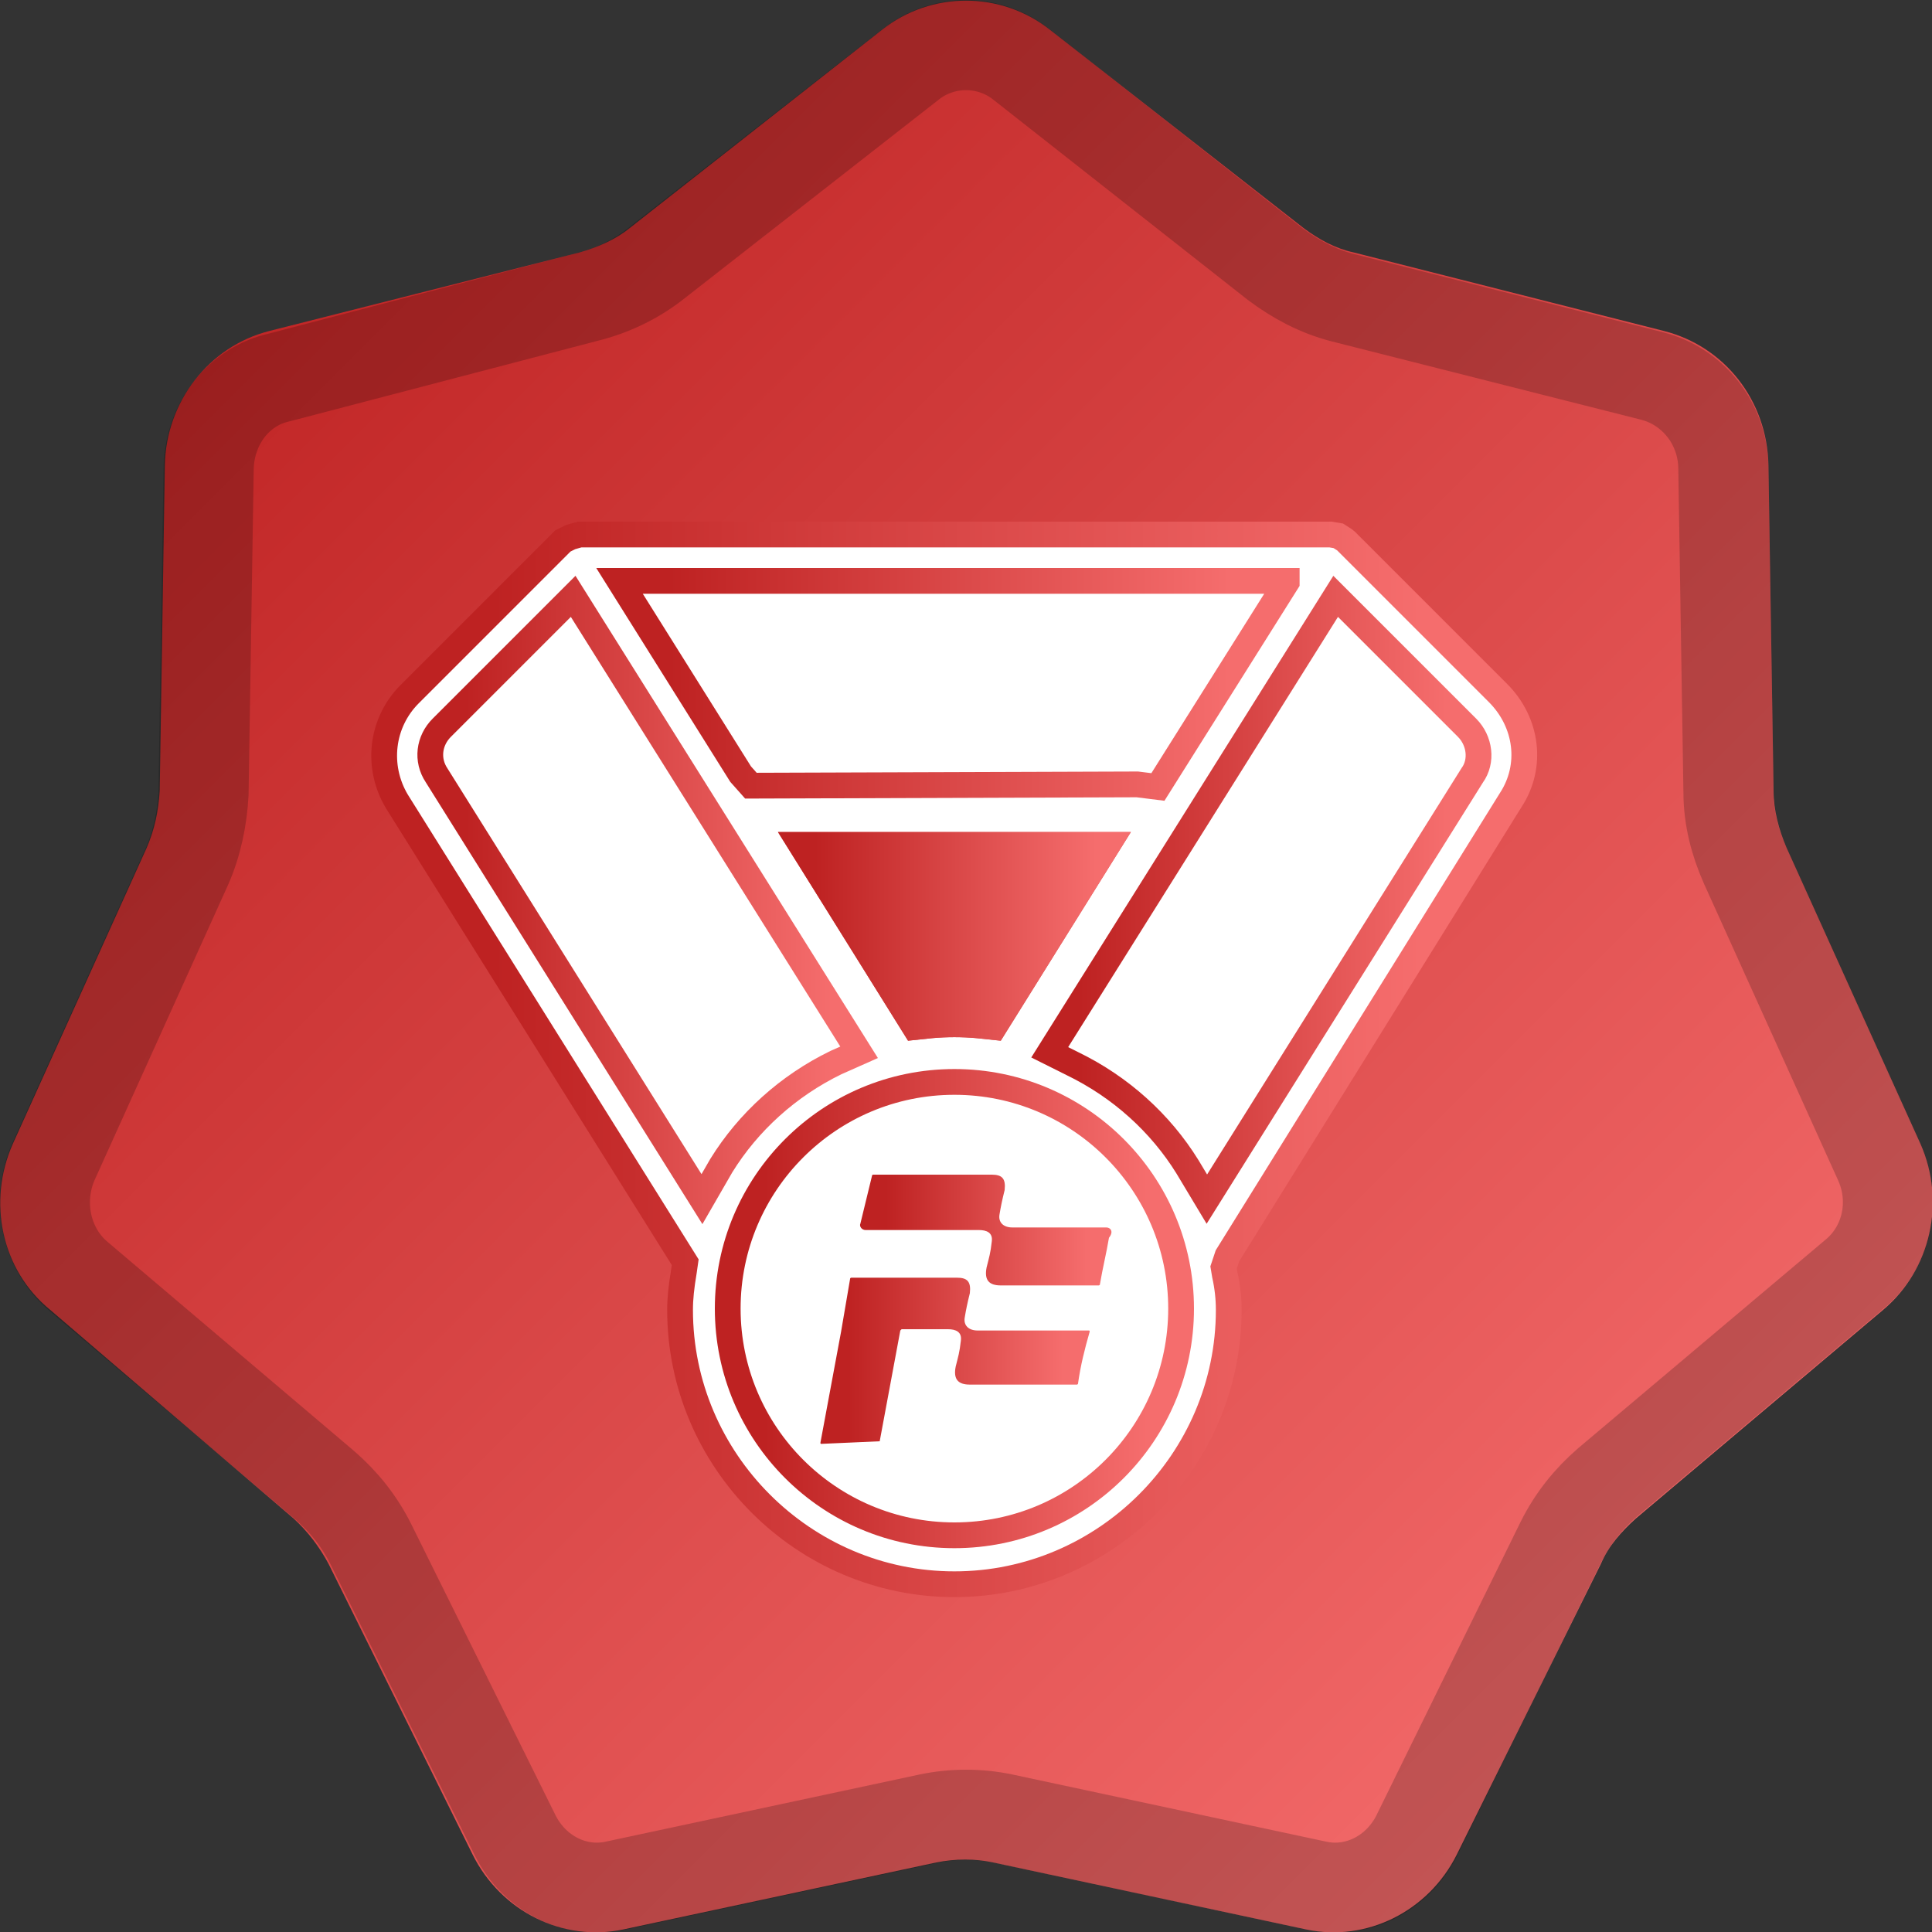
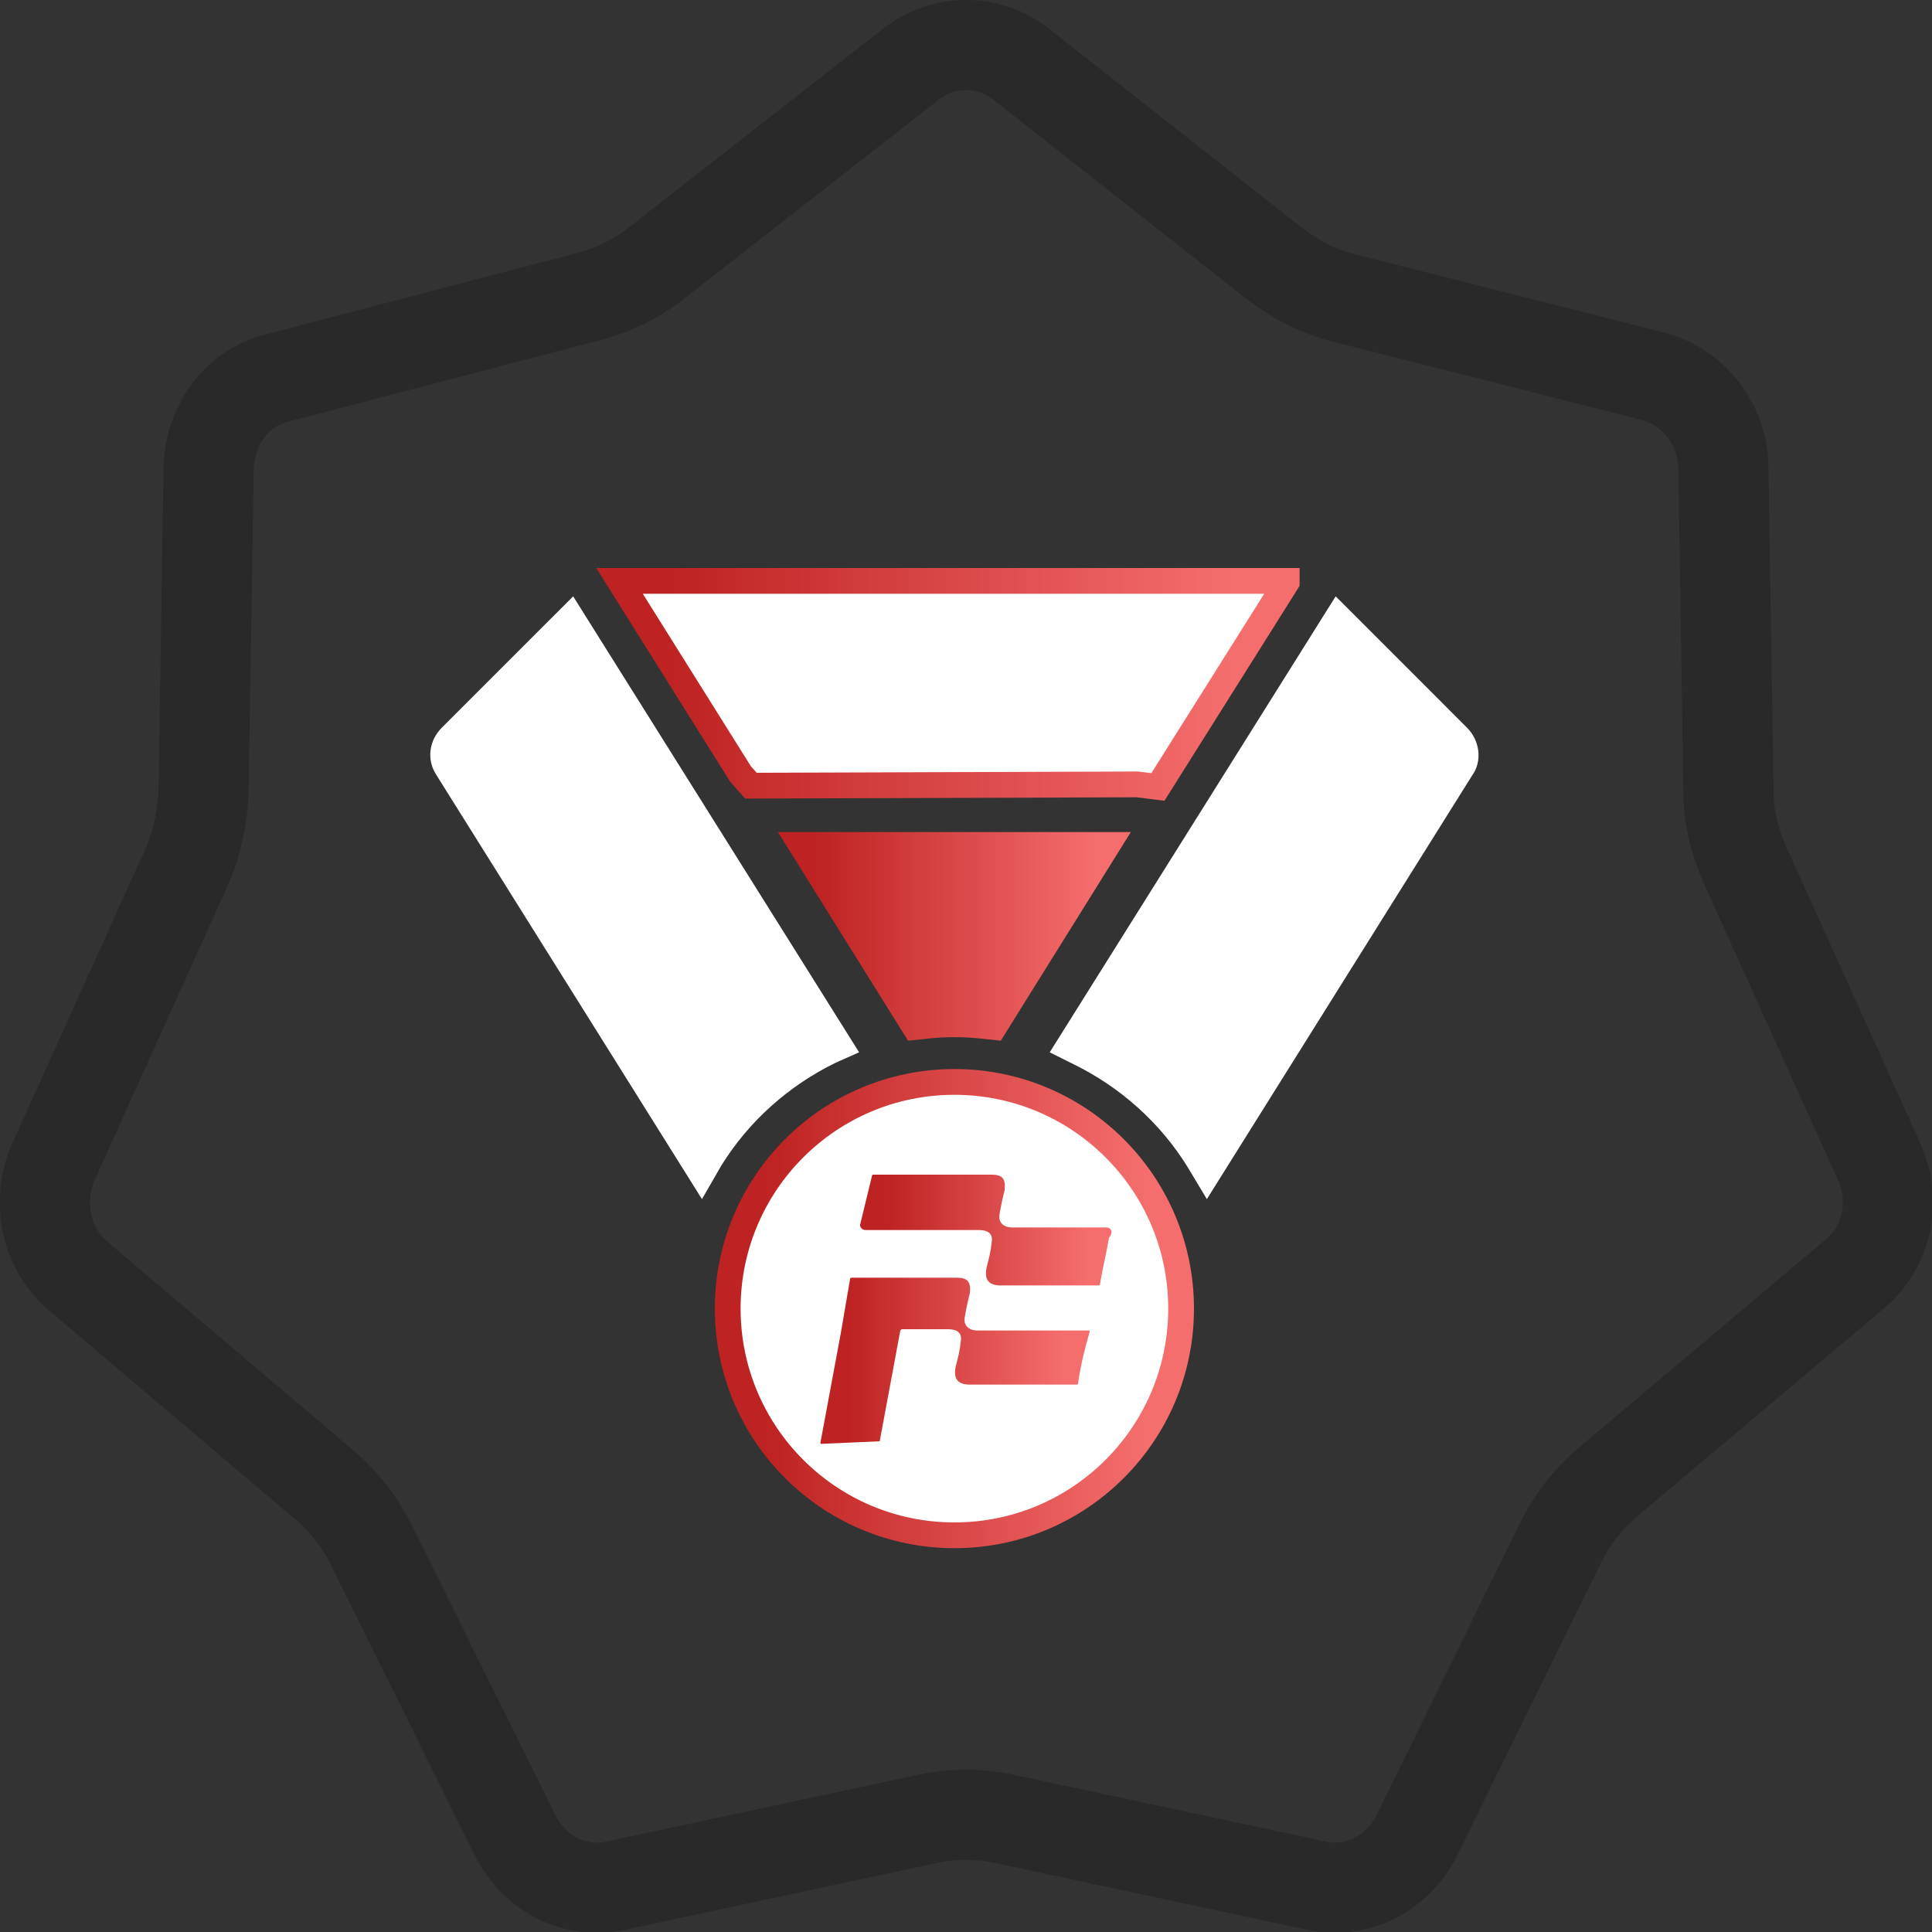
<svg xmlns="http://www.w3.org/2000/svg" version="1.1" id="Ebene_1" x="0px" y="0px" viewBox="0 0 150 150" style="enable-background:new 0 0 150 150;" xml:space="preserve">
  <rect x="0" y="0" width="150" height="150" fill="#333333" stroke="none" />
  <style type="text/css">
	.st0{fill:url(#SVGID_1_);}
	.st1{fill:#FFFFFF;}
	.st2{fill:url(#SVGID_00000152981683802486066860000011502069489677948859_);}
	.st3{fill:none;stroke:url(#SVGID_00000105393065224973782300000007295599943976474038_);stroke-width:2;stroke-miterlimit:10;}
	.st4{fill:none;stroke:url(#SVGID_00000078032121882142907930000011222848862746451329_);stroke-width:2;stroke-miterlimit:10;}
	.st5{fill:none;stroke:url(#SVGID_00000043447378414788939630000011781202948216721586_);stroke-width:2;stroke-miterlimit:10;}
	.st6{fill:none;stroke:url(#SVGID_00000090266380324981885150000006074860405852674230_);stroke-width:2;stroke-miterlimit:10;}
	.st7{fill:none;stroke:url(#SVGID_00000009568713700421056390000001591294057634662559_);stroke-width:2;stroke-miterlimit:10;}
	.st8{opacity:0.2;}
	.st9{fill:none;stroke:#000000;stroke-width:7;}
	.st10{fill:url(#SVGID_00000033353081450985588780000017949566150156945838_);}
	.st11{fill:url(#SVGID_00000054986461456203119730000003919067413863623843_);}
</style>
  <linearGradient id="SVGID_1_" gradientUnits="userSpaceOnUse" x1="-0.624" y1="-776.624" x2="149.376" y2="-926.624" gradientTransform="matrix(1 0 0 -1 0 -776)">
    <stop offset="0.104" style="stop-color:#BE2222" />
    <stop offset="0.901" style="stop-color:#F56D6D" />
  </linearGradient>
-   <path class="st0" d="M68.5,2.3c3.8-3,9.2-3,13,0l19.7,15.4c1.2,0.9,2.5,1.6,3.9,1.9l24.1,6.1c4.7,1.2,8,5.4,8.1,10.4l0.4,25.3  c0,1.5,0.4,3,1,4.4l10.4,23c2,4.5,0.8,9.8-2.9,12.9L127,117.9c-1.1,1-2.1,2.1-2.7,3.5L113.1,144c-2.2,4.4-7,6.8-11.7,5.8l-24.3-5.2  c-1.4-0.3-2.9-0.3-4.4,0l-24.3,5.2c-4.7,1-9.5-1.4-11.7-5.8l-11.2-22.6c-0.7-1.3-1.6-2.5-2.7-3.5L3.9,101.7C0.1,98.6-1,93.3,1,88.8  l10.4-23c0.6-1.4,0.9-2.8,1-4.4l0.4-25.3c0.1-4.9,3.4-9.2,8.1-10.4L45,19.6c1.4-0.4,2.8-1,3.9-1.9L68.5,2.3z" />
  <g>
    <g id="XMLID_00000089536559939060000340000010707128648783724471_">
      <g>
-         <path class="st1" d="M116.3,53.8c2.3,2.3,2.7,5.7,1,8.3l-22,35.4L95,98.4l0.1,0.6c0.2,0.9,0.3,1.8,0.3,2.7     c0,11.7-9.6,21.3-21.3,21.3s-21.3-9.6-21.3-21.3c0-0.9,0.1-1.8,0.3-3l0.1-0.7L30.8,62.2c-1.6-2.7-1.2-6.1,1-8.3L43.7,42     c0.2-0.1,0.4-0.2,0.6-0.3l0.7-0.2h58.3l0.6,0.1c0.3,0.2,0.5,0.3,0.6,0.4L116.3,53.8z M114.3,60.2c0.8-1.1,0.6-2.7-0.4-3.7     l-10.2-10.2L81.5,81.7l1.8,0.9c3.7,1.8,6.8,4.6,8.9,8l1.5,2.5L114.3,60.2z M99.9,45.2L99.9,45.2l-51.8-0.1l9.4,15l0.8,0.9l30-0.1     l1.6,0.2L99.9,45.2z M77.7,80.8l10.1-16.2H60.4l10.1,16.2l1.9-0.2c1.1-0.1,2.3-0.1,3.4,0L77.7,80.8z M91.7,101.6     c0-9.7-7.9-17.6-17.6-17.6s-17.6,7.9-17.6,17.6s7.9,17.6,17.6,17.6S91.7,111.3,91.7,101.6z M66.7,81.7L44.5,46.3L34.3,56.5     c-1,1-1.2,2.5-0.4,3.7l20.6,32.9l1.5-2.6c2.1-3.4,5.2-6.2,8.9-8L66.7,81.7z" />
        <path class="st1" d="M113.9,56.5c1,1,1.2,2.6,0.4,3.7L93.7,93.1l-1.5-2.5c-2.1-3.4-5.2-6.2-8.9-8l-1.8-0.9l22.2-35.4L113.9,56.5z     " />
        <polygon class="st1" points="99.9,45.1 99.9,45.2 89.9,61.1 88.3,60.9 58.3,61 57.5,60.1 48.1,45.1    " />
        <linearGradient id="SVGID_00000043455089202000880250000015476230343789245067_" gradientUnits="userSpaceOnUse" x1="60.416" y1="72.7" x2="87.816" y2="72.7">
          <stop offset="0.104" style="stop-color:#BE2222" />
          <stop offset="0.901" style="stop-color:#F56D6D" />
        </linearGradient>
        <path style="fill:url(#SVGID_00000043455089202000880250000015476230343789245067_);" d="M87.8,64.6L77.7,80.8l-1.9-0.2     c-1.1-0.1-2.3-0.1-3.4,0l-1.9,0.2L60.4,64.6H87.8z" />
        <circle class="st1" cx="74.1" cy="101.6" r="17.6" />
        <path class="st1" d="M44.5,46.3l22.2,35.4l-1.8,0.8c-3.7,1.8-6.8,4.6-8.9,8l-1.5,2.6L33.9,60.2c-0.8-1.2-0.6-2.7,0.4-3.7     L44.5,46.3z" />
      </g>
      <g>
        <linearGradient id="SVGID_00000169515962662855996380000000987553073862922403_" gradientUnits="userSpaceOnUse" x1="28.842" y1="82.25" x2="119.361" y2="82.25">
          <stop offset="0.104" style="stop-color:#BE2222" />
          <stop offset="0.901" style="stop-color:#F56D6D" />
        </linearGradient>
-         <path style="fill:none;stroke:url(#SVGID_00000169515962662855996380000000987553073862922403_);stroke-width:2;stroke-miterlimit:10;" d="     M117.3,62.1c1.7-2.6,1.3-6-1-8.3L104.5,42c-0.1-0.1-0.3-0.2-0.6-0.4l-0.6-0.1H45l-0.7,0.2c-0.2,0.1-0.4,0.2-0.6,0.3L31.8,53.9     c-2.2,2.2-2.6,5.6-1,8.3L53.2,98l-0.1,0.7c-0.2,1.2-0.3,2.1-0.3,3c0,11.7,9.6,21.3,21.3,21.3s21.3-9.6,21.3-21.3     c0-0.9-0.1-1.8-0.3-2.7L95,98.4l0.3-0.9L117.3,62.1z" />
        <linearGradient id="SVGID_00000059301909739556137480000008311869819640597904_" gradientUnits="userSpaceOnUse" x1="46.309" y1="53.136" x2="100.916" y2="53.136">
          <stop offset="0.104" style="stop-color:#BE2222" />
          <stop offset="0.901" style="stop-color:#F56D6D" />
        </linearGradient>
        <polygon style="fill:none;stroke:url(#SVGID_00000059301909739556137480000008311869819640597904_);stroke-width:2;stroke-miterlimit:10;" points="     99.9,45.2 89.9,61.1 88.3,60.9 58.3,61 57.5,60.1 48.1,45.1 99.9,45.1    " />
        <linearGradient id="SVGID_00000057111846097820020690000005890212620080036504_" gradientUnits="userSpaceOnUse" x1="32.422" y1="69.873" x2="68.175" y2="69.873">
          <stop offset="0.104" style="stop-color:#BE2222" />
          <stop offset="0.901" style="stop-color:#F56D6D" />
        </linearGradient>
-         <path style="fill:none;stroke:url(#SVGID_00000057111846097820020690000005890212620080036504_);stroke-width:2;stroke-miterlimit:10;" d="     M54.5,93.1L33.9,60.2c-0.8-1.2-0.6-2.7,0.4-3.7l10.2-10.2l22.2,35.4l-1.8,0.8c-3.7,1.8-6.8,4.6-8.9,8L54.5,93.1z" />
        <linearGradient id="SVGID_00000158023123342287816980000005071558516682162110_" gradientUnits="userSpaceOnUse" x1="55.516" y1="101.6" x2="92.716" y2="101.6">
          <stop offset="0.104" style="stop-color:#BE2222" />
          <stop offset="0.901" style="stop-color:#F56D6D" />
        </linearGradient>
        <circle style="fill:none;stroke:url(#SVGID_00000158023123342287816980000005071558516682162110_);stroke-width:2;stroke-miterlimit:10;" cx="74.1" cy="101.6" r="17.6" />
        <linearGradient id="SVGID_00000172409509434805998680000014148494411366232217_" gradientUnits="userSpaceOnUse" x1="80.083" y1="69.859" x2="115.809" y2="69.859">
          <stop offset="0.104" style="stop-color:#BE2222" />
          <stop offset="0.901" style="stop-color:#F56D6D" />
        </linearGradient>
-         <path style="fill:none;stroke:url(#SVGID_00000172409509434805998680000014148494411366232217_);stroke-width:2;stroke-miterlimit:10;" d="     M93.7,93.1l-1.5-2.5c-2.1-3.4-5.2-6.2-8.9-8l-1.8-0.9l22.2-35.4l10.2,10.2c1,1,1.2,2.6,0.4,3.7L93.7,93.1z" />
      </g>
    </g>
  </g>
  <g class="st8">
    <path class="st9" d="M79.3,5L99,20.5c1.6,1.2,3.3,2.1,5.2,2.6l24.1,6.1c3.1,0.8,5.4,3.6,5.5,7l0.4,25.3c0,2,0.5,3.9,1.3,5.7   l10.4,23c1.4,3.1,0.6,6.7-2,8.8l-19.1,16.1c-1.5,1.3-2.7,2.8-3.6,4.6L110,142.5c-1.5,3-4.7,4.6-7.8,3.9l-24.3-5.2   c-1.9-0.4-3.9-0.4-5.8,0l-24.3,5.2c-3.1,0.7-6.3-0.9-7.8-3.9l-11.2-22.6c-0.9-1.8-2.1-3.3-3.6-4.6L6.1,99.1c-2.5-2.1-3.3-5.7-2-8.8   l10.4-23c0.8-1.8,1.2-3.8,1.3-5.7l0.4-25.3c0.1-3.4,2.3-6.3,5.5-7L45.8,23c1.9-0.5,3.7-1.4,5.2-2.6L70.7,5C73.2,3,76.8,3,79.3,5z" />
  </g>
  <g>
    <g>
      <linearGradient id="SVGID_00000165207375497751762440000009501988253852946086_" gradientUnits="userSpaceOnUse" x1="66.774" y1="95.5" x2="86.293" y2="95.5">
        <stop offset="0.104" style="stop-color:#BE2222" />
        <stop offset="0.901" style="stop-color:#F56D6D" />
      </linearGradient>
      <path style="fill:url(#SVGID_00000165207375497751762440000009501988253852946086_);" d="M85.9,95.3c-2.9,0-4.5,0-7.3,0    c-0.7,0-1.1-0.4-1-1s0.2-1.1,0.4-1.9c0.1-0.9-0.2-1.2-1-1.2h-9.2c0,0-0.1,0-0.1,0.1L66.8,95c-0.1,0.2,0.1,0.5,0.4,0.5    c3,0,6,0,8.8,0c0.6,0,1.1,0.2,1,0.9c-0.1,0.9-0.2,1.2-0.4,2c-0.2,1,0.2,1.4,1.1,1.4h7.6c0,0,0.1,0,0.1-0.1    c0.2-1.2,0.5-2.4,0.7-3.6C86.5,95.6,86.2,95.3,85.9,95.3z" />
    </g>
    <linearGradient id="SVGID_00000001635949603503940050000005869483990442369973_" gradientUnits="userSpaceOnUse" x1="63.7" y1="105.65" x2="84.6" y2="105.65">
      <stop offset="0.104" style="stop-color:#BE2222" />
      <stop offset="0.901" style="stop-color:#F56D6D" />
    </linearGradient>
    <path style="fill:url(#SVGID_00000001635949603503940050000005869483990442369973_);" d="M68.3,111.9l1.6-8.6l0.1-0.1   c1.2,0,2.4,0,3.6,0c0.6,0,1.1,0.2,1,0.9c-0.1,0.9-0.2,1.2-0.4,2c-0.2,1,0.2,1.4,1.1,1.4h8.3c0,0,0.1,0,0.1-0.1   c0.2-1.4,0.5-2.6,0.9-4c0-0.1,0-0.1-0.1-0.1c-3.1,0-5.5,0-8.6,0c-0.7,0-1.1-0.4-1-1s0.2-1.1,0.4-1.9c0.1-0.9-0.2-1.2-1-1.2h-3.7   h-4.5c0,0-0.1,0-0.1,0.1l-0.7,4.1l-1.6,8.6c0,0.1,0,0.1,0.1,0.1L68.3,111.9L68.3,111.9z" />
  </g>
</svg>